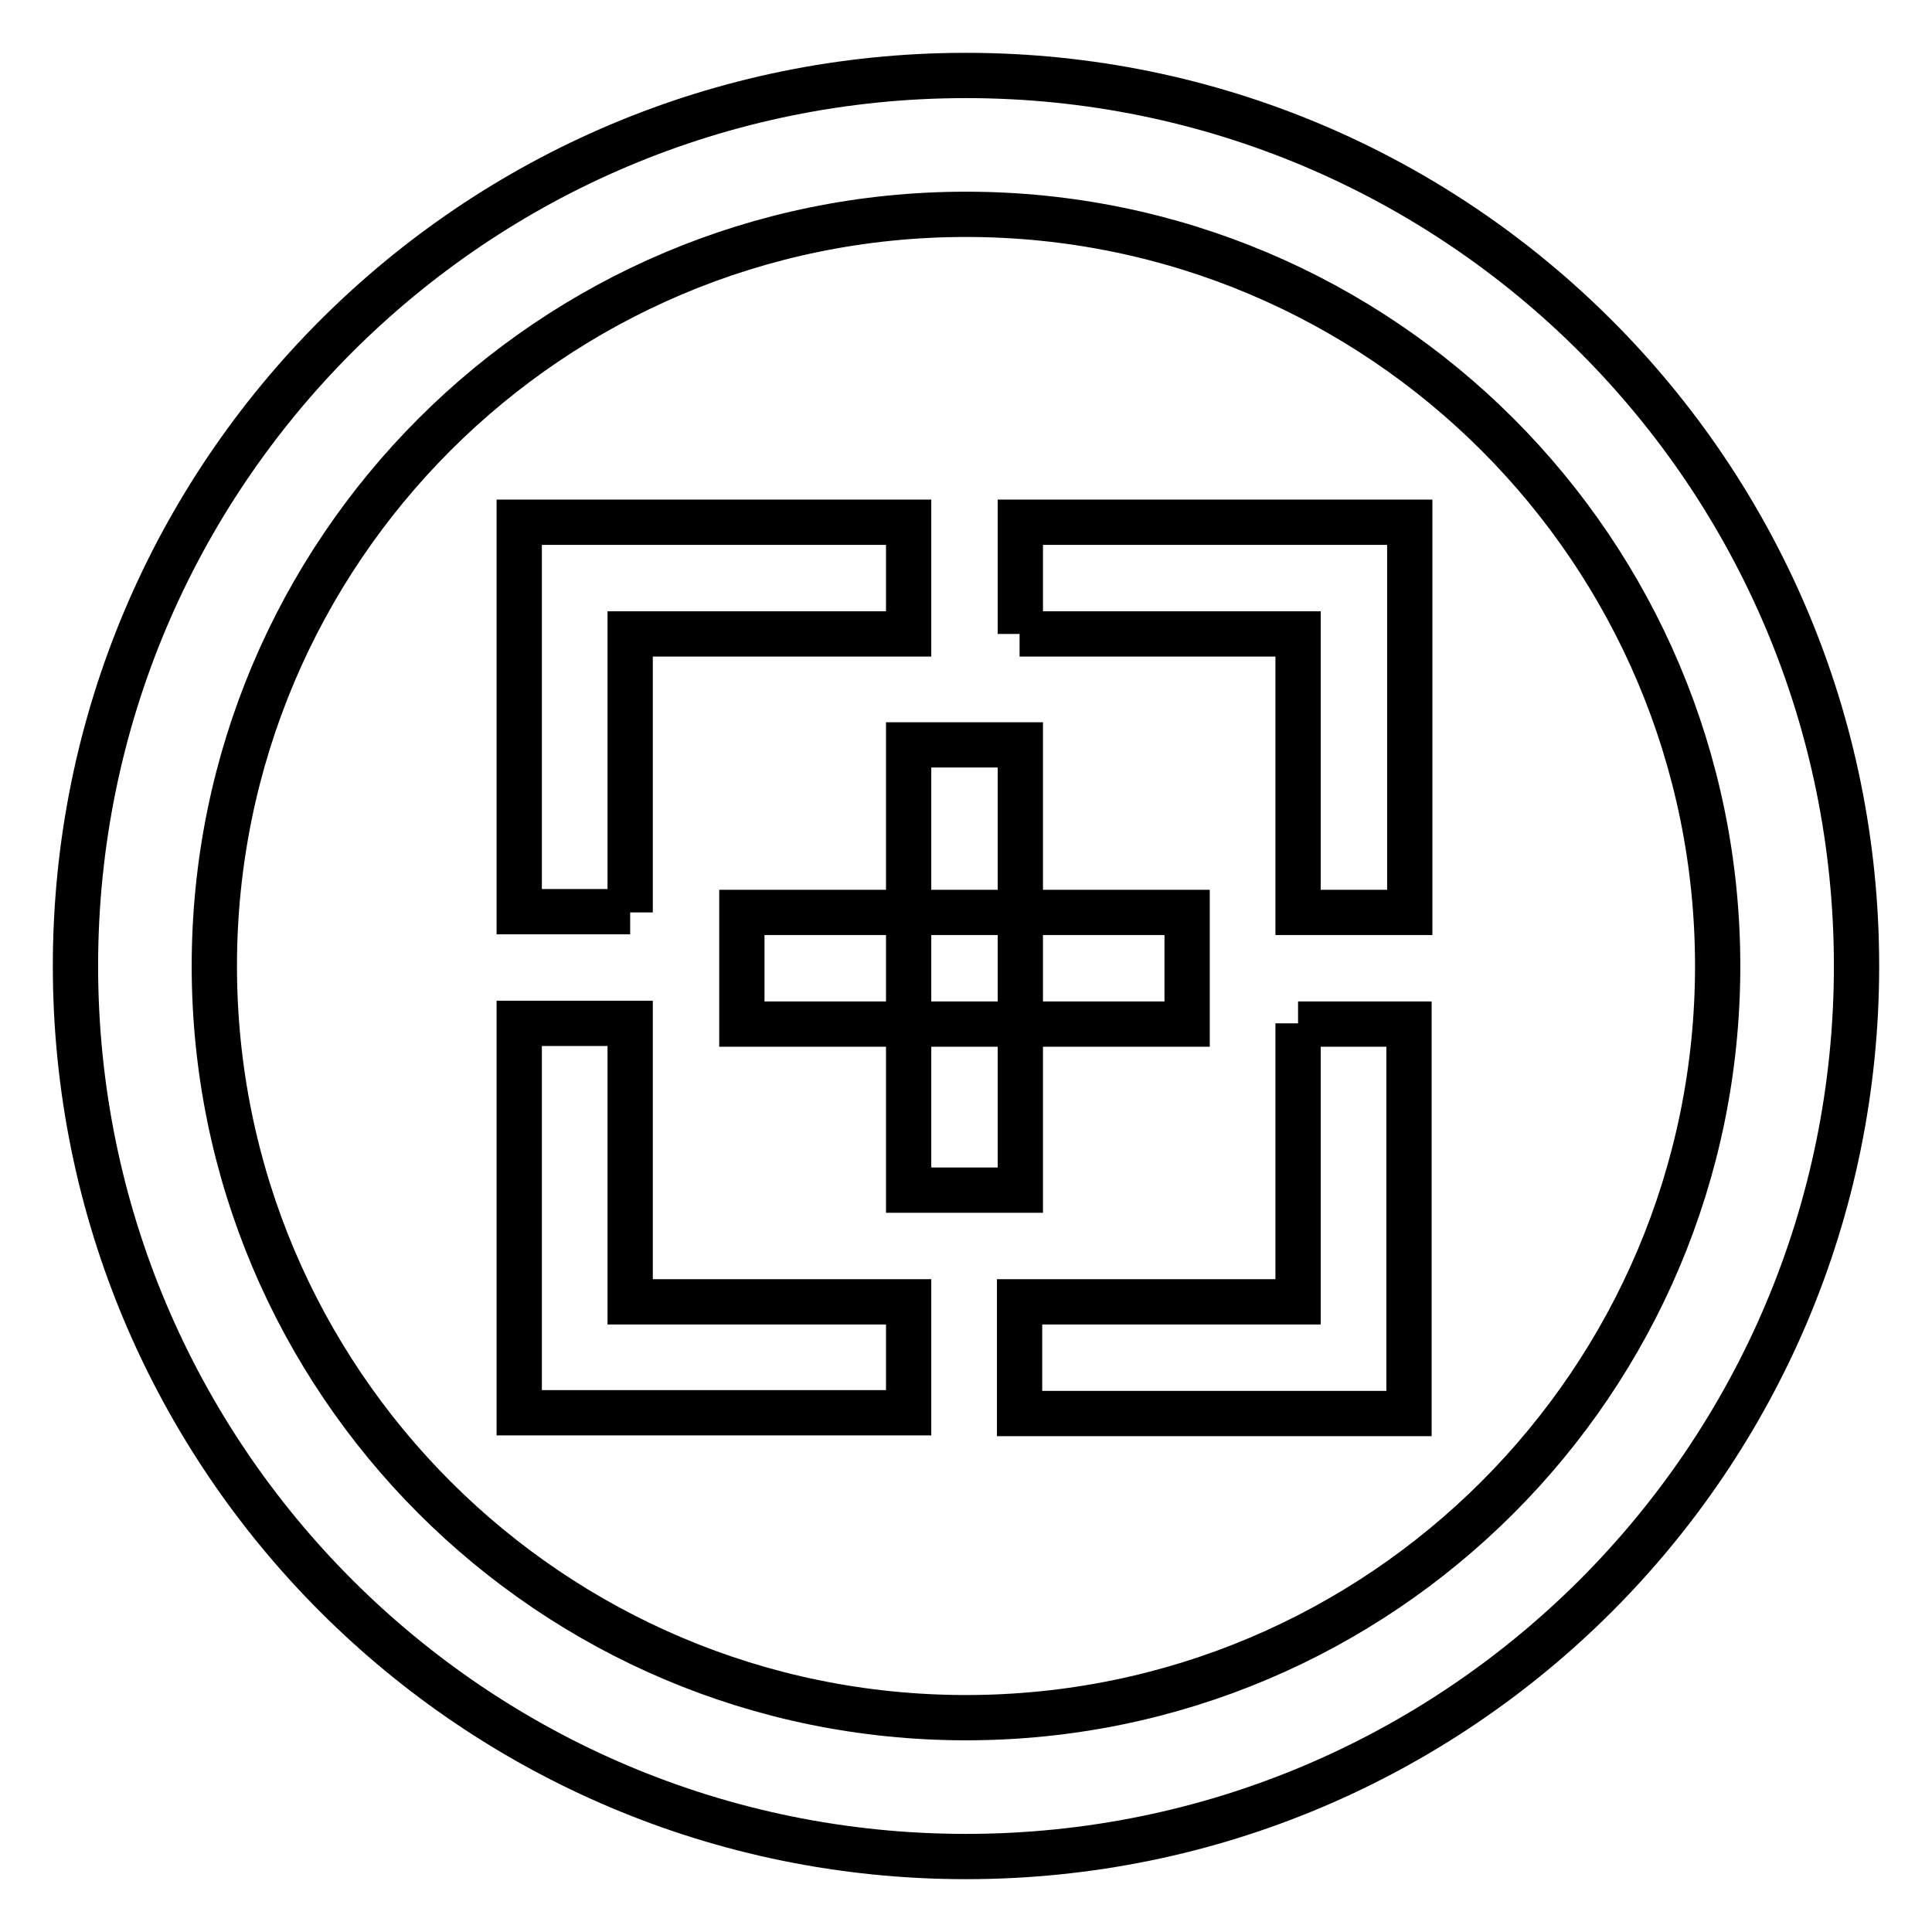
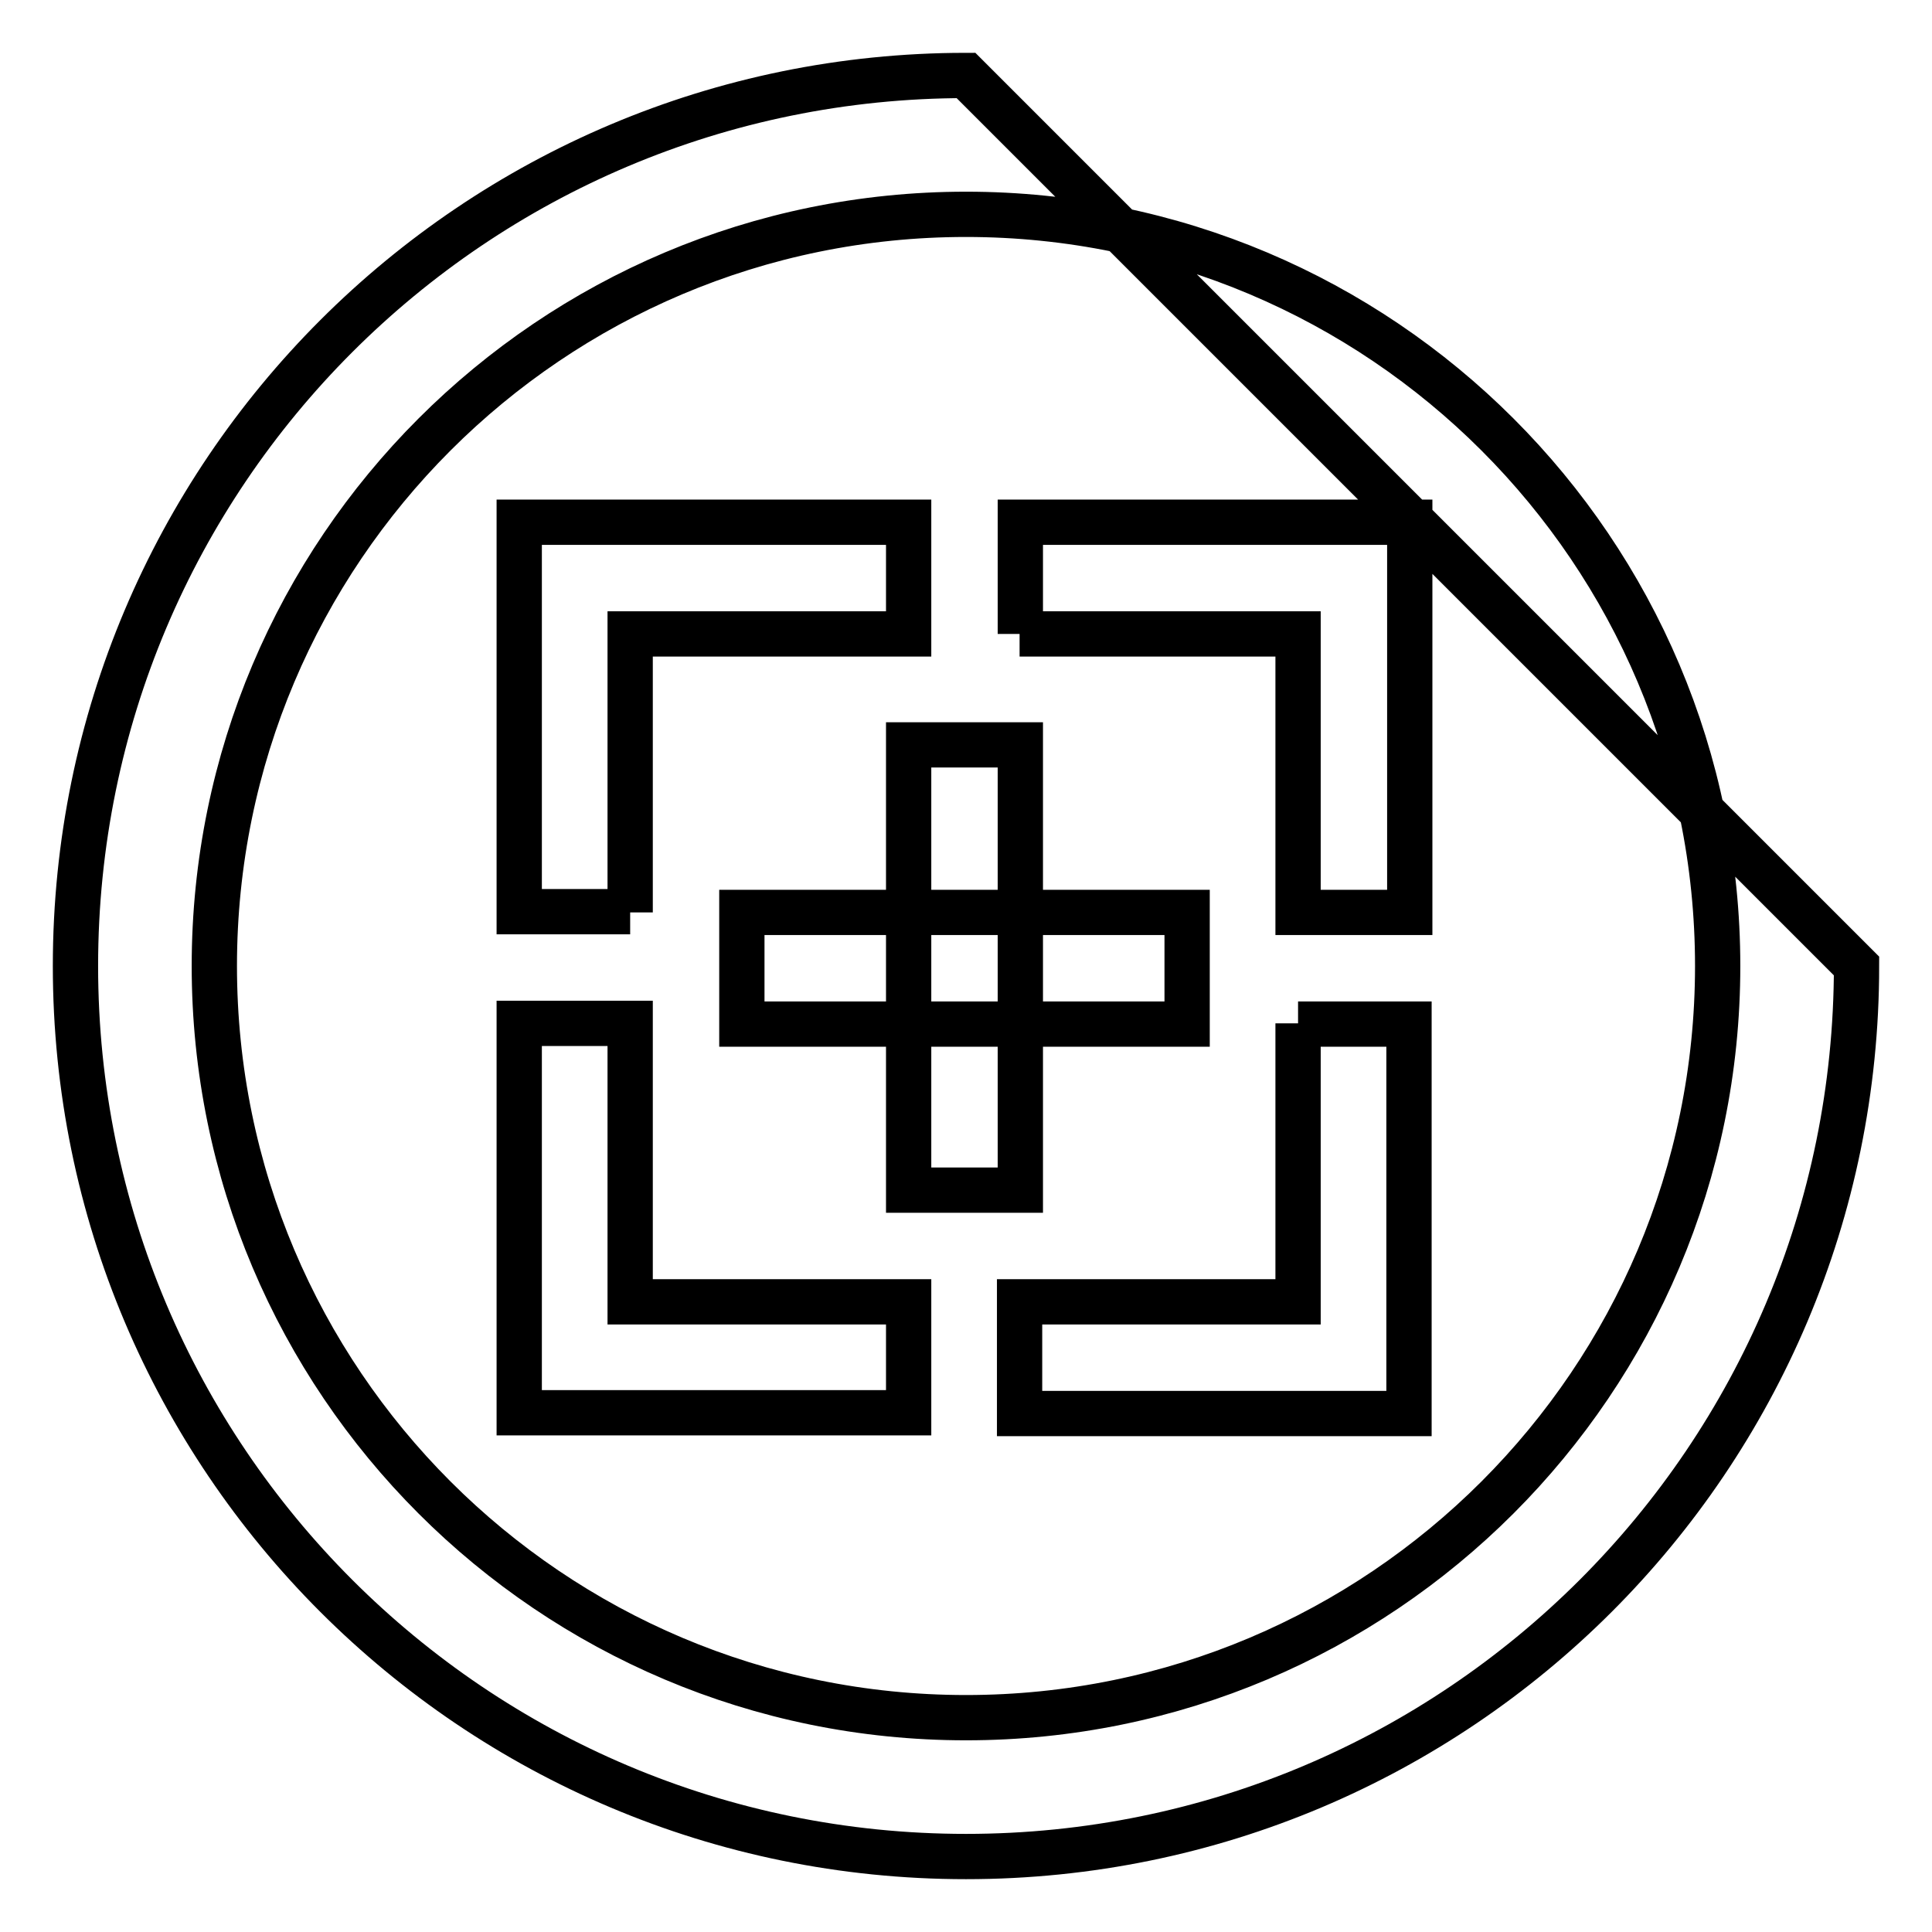
<svg xmlns="http://www.w3.org/2000/svg" version="1.1" x="0px" y="0px" viewBox="0 0 256 256" enable-background="new 0 0 256 256" xml:space="preserve">
  <g>
-     <path stroke-width="6" fill-opacity="0" stroke="#000000" d="M128,10C62.8,10,10,62.8,10,128c0,65.2,52.8,118,118,118c65.2,0,118-52.8,118-118C246,62.8,193.2,10,128,10 z M128,227.6c-55,0-99.6-44.6-99.6-99.6S73,28.4,128,28.4S227.6,73,227.6,128S183,227.6,128,227.6z M135.1,84H172v36.9h14.8V69.2 h-51.6V84z M83.5,120.9V84h36.9V69.2H68.8v51.6H83.5z M120.4,172.5H83.5v-36.9H68.8v51.6h51.6V172.5z M172,135.6v36.9h-36.9v14.8 h51.6v-51.6H172z M120.4,98.7h14.8v59h-14.8V98.7z M98.3,120.9h59v14.8h-59V120.9z" />
+     <path stroke-width="6" fill-opacity="0" stroke="#000000" d="M128,10C62.8,10,10,62.8,10,128c0,65.2,52.8,118,118,118c65.2,0,118-52.8,118-118z M128,227.6c-55,0-99.6-44.6-99.6-99.6S73,28.4,128,28.4S227.6,73,227.6,128S183,227.6,128,227.6z M135.1,84H172v36.9h14.8V69.2 h-51.6V84z M83.5,120.9V84h36.9V69.2H68.8v51.6H83.5z M120.4,172.5H83.5v-36.9H68.8v51.6h51.6V172.5z M172,135.6v36.9h-36.9v14.8 h51.6v-51.6H172z M120.4,98.7h14.8v59h-14.8V98.7z M98.3,120.9h59v14.8h-59V120.9z" />
  </g>
</svg>